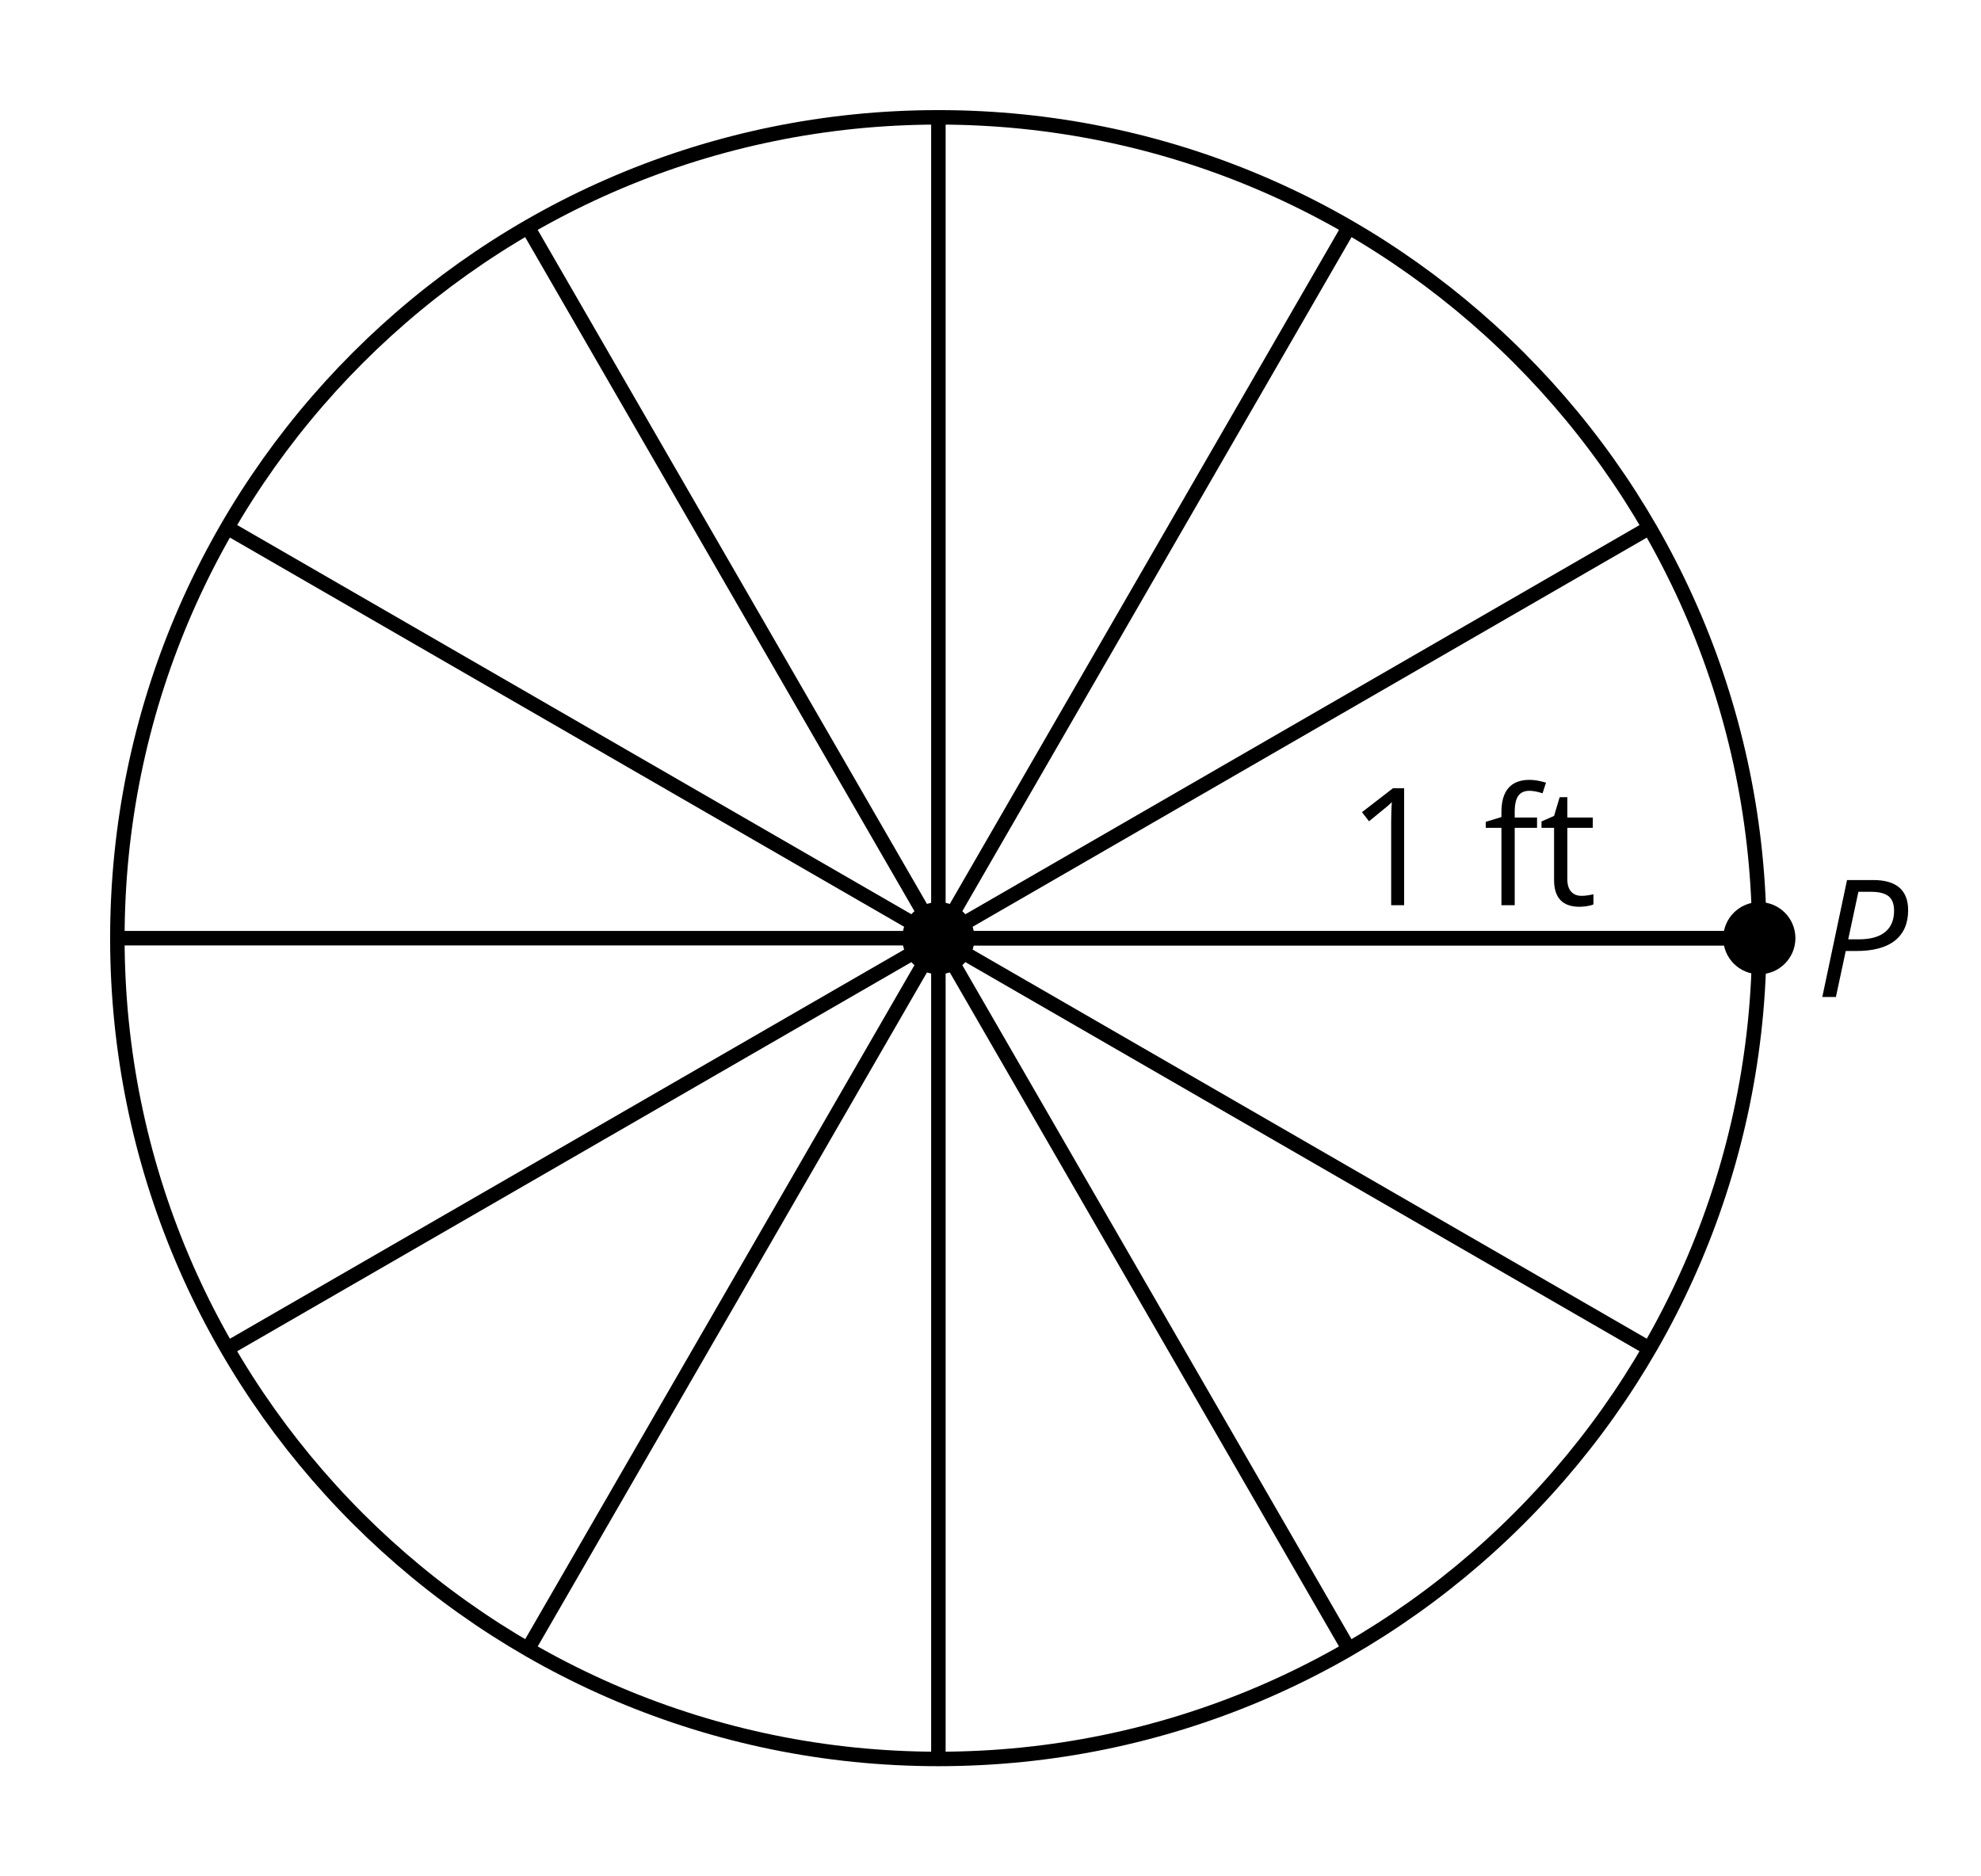
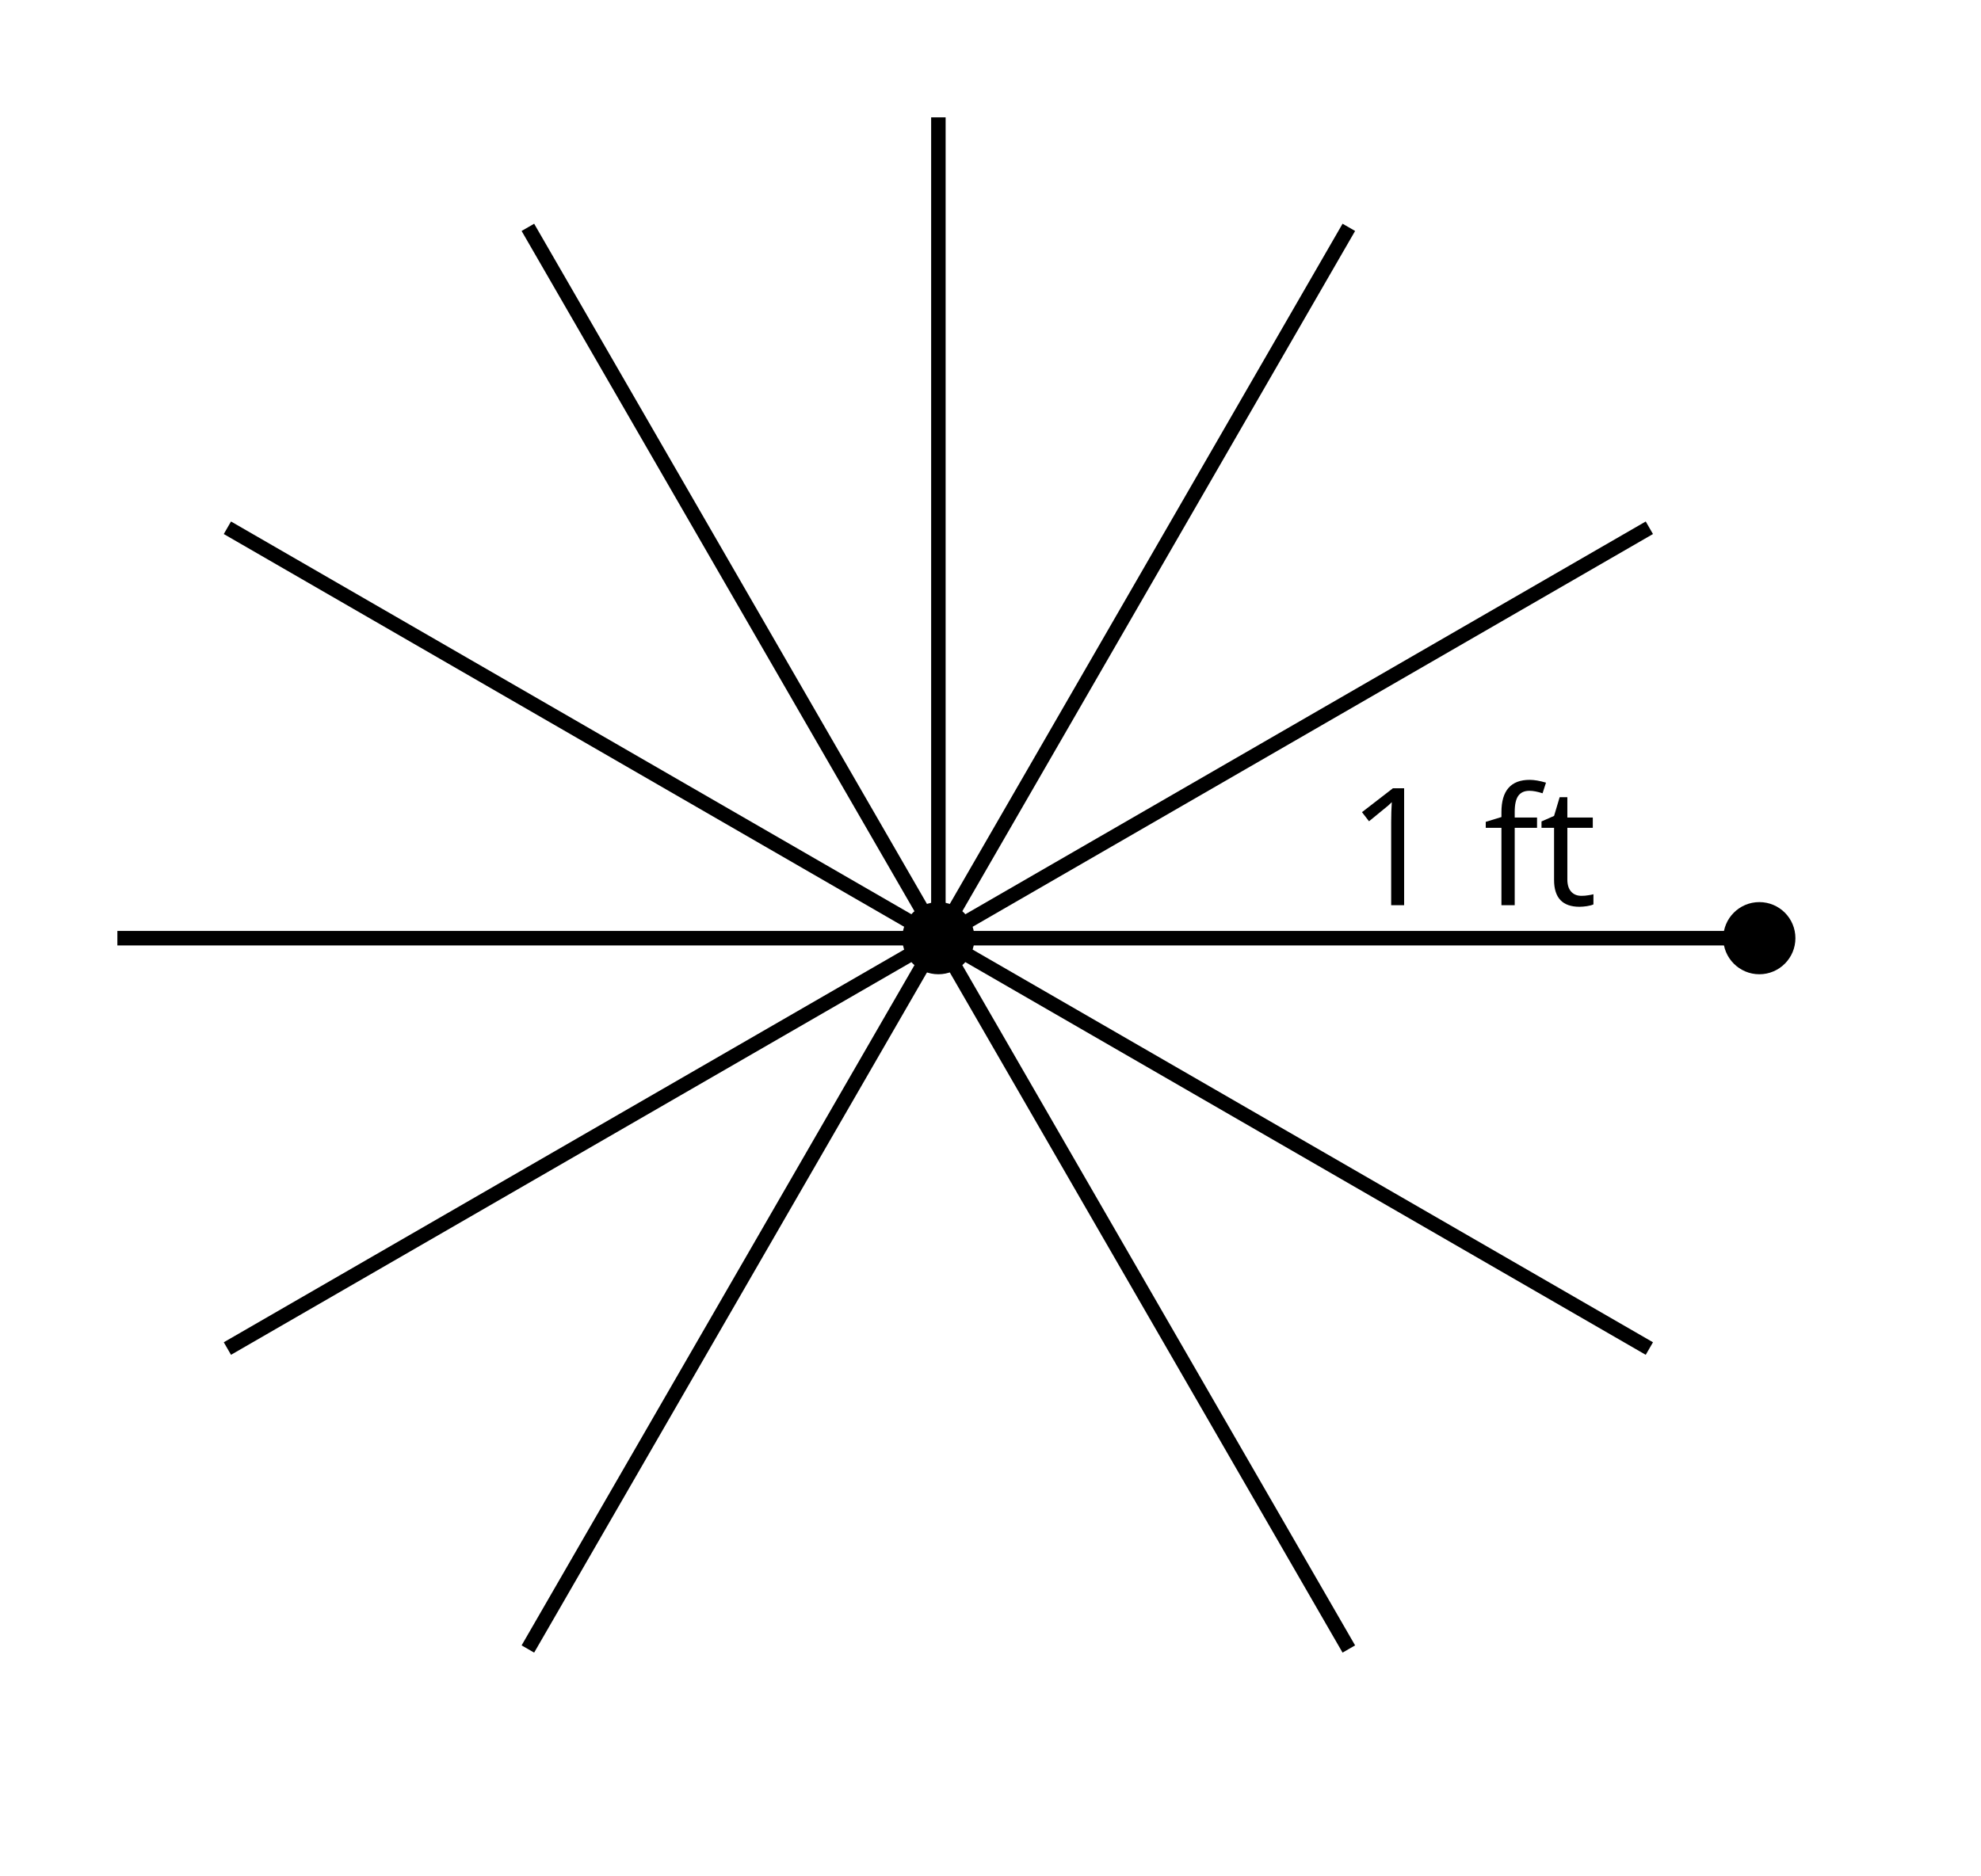
<svg xmlns="http://www.w3.org/2000/svg" xmlns:xlink="http://www.w3.org/1999/xlink" height="129.599pt" version="1.1" viewBox="-72 -72 136.8 129.599" width="136.8pt">
  <defs>
    <clipPath id="clip1">
      <path d="M-72 57.602V-72H64.801V57.602ZM64.801 -72" />
    </clipPath>
-     <path d="M6.403 -5.995C6.403 -6.685 6.199 -7.204 5.796 -7.558C5.392 -7.901 4.796 -8.077 4.006 -8.077H2.182L0.475 0H1.414L2.094 -3.177H2.84C4.006 -3.177 4.895 -3.42 5.497 -3.901S6.403 -5.083 6.403 -5.995ZM2.265 -3.983L2.967 -7.265H3.867C4.398 -7.265 4.79 -7.16 5.05 -6.961C5.304 -6.751 5.431 -6.42 5.431 -5.961C5.431 -5.315 5.227 -4.823 4.812 -4.486S3.796 -3.983 3 -3.983H2.265Z" id="g4-48" />
    <path d="M3.95 0V-8.077H3.177L1.039 -6.425L1.525 -5.796C2.304 -6.431 2.746 -6.79 2.84 -6.873S3.022 -7.039 3.099 -7.116C3.072 -6.691 3.055 -6.238 3.055 -5.757V0H3.95Z" id="g6-17" />
    <path d="M3.702 -5.343V-6.055H2.16V-6.448C2.16 -6.956 2.243 -7.326 2.409 -7.558C2.575 -7.785 2.829 -7.901 3.177 -7.901C3.425 -7.901 3.729 -7.845 4.083 -7.729L4.32 -8.464C3.89 -8.591 3.514 -8.657 3.193 -8.657C1.895 -8.657 1.243 -7.912 1.243 -6.425V-6.088L0.16 -5.757V-5.343H1.243V0H2.16V-5.343H3.702Z" id="g6-70" />
    <path d="M2.928 -0.646C2.624 -0.646 2.387 -0.746 2.215 -0.939S1.956 -1.414 1.956 -1.779V-5.343H3.713V-6.055H1.956V-7.459H1.425L1.039 -6.166L0.171 -5.785V-5.343H1.039V-1.74C1.039 -0.508 1.624 0.11 2.796 0.11C2.95 0.11 3.127 0.094 3.315 0.066C3.514 0.033 3.657 -0.006 3.757 -0.055V-0.757C3.669 -0.729 3.547 -0.707 3.398 -0.685C3.249 -0.657 3.088 -0.646 2.928 -0.646Z" id="g6-84" />
  </defs>
  <g id="page1">
-     <path clip-path="url(#clip1)" d="M49.492 -7.199C49.492 -38.512 24.109 -63.895 -7.199 -63.895C-38.512 -63.895 -63.895 -38.512 -63.895 -7.199C-63.895 24.109 -38.512 49.492 -7.199 49.492C24.109 49.492 49.492 24.109 49.492 -7.199Z" fill="none" stroke="#000000" stroke-linejoin="bevel" stroke-miterlimit="10.037" stroke-width="1" />
    <path clip-path="url(#clip1)" d="M-5.207 -7.199C-5.207 -8.301 -6.102 -9.191 -7.199 -9.191C-8.301 -9.191 -9.191 -8.301 -9.191 -7.199C-9.191 -6.102 -8.301 -5.207 -7.199 -5.207C-6.102 -5.207 -5.207 -6.102 -5.207 -7.199Z" />
    <path clip-path="url(#clip1)" d="M-5.207 -7.199C-5.207 -8.301 -6.102 -9.191 -7.199 -9.191C-8.301 -9.191 -9.191 -8.301 -9.191 -7.199C-9.191 -6.102 -8.301 -5.207 -7.199 -5.207C-6.102 -5.207 -5.207 -6.102 -5.207 -7.199Z" fill="none" stroke="#000000" stroke-linejoin="bevel" stroke-miterlimit="10.037" stroke-width="1" />
    <path clip-path="url(#clip1)" d="M51.484 -7.199C51.484 -8.301 50.594 -9.191 49.492 -9.191C48.395 -9.191 47.5 -8.301 47.5 -7.199C47.5 -6.102 48.395 -5.207 49.492 -5.207C50.594 -5.207 51.484 -6.102 51.484 -7.199Z" />
    <path clip-path="url(#clip1)" d="M51.484 -7.199C51.484 -8.301 50.594 -9.191 49.492 -9.191C48.395 -9.191 47.5 -8.301 47.5 -7.199C47.5 -6.102 48.395 -5.207 49.492 -5.207C50.594 -5.207 51.484 -6.102 51.484 -7.199Z" fill="none" stroke="#000000" stroke-linejoin="bevel" stroke-miterlimit="10.037" stroke-width="1" />
    <g transform="matrix(1 0 0 1 132.85 -38.457)">
      <use x="-7.2" xlink:href="#g4-48" y="-7.2" />
    </g>
    <path clip-path="url(#clip1)" d="M-7.199 -7.199H49.492" fill="none" stroke="#000000" stroke-linejoin="bevel" stroke-miterlimit="10.037" stroke-width="1" />
    <g transform="matrix(1 0 0 1 28.214 -2.278)">
      <use x="-7.2" xlink:href="#g6-17" y="-7.2" />
      <use x="2.226" xlink:href="#g6-70" y="-7.2" />
      <use x="6.065" xlink:href="#g6-84" y="-7.2" />
    </g>
    <g transform="matrix(1 0 0 1 60.566 4.063)">
      <use x="-7.2" xlink:href="#g4-48" y="-7.2" />
    </g>
    <path clip-path="url(#clip1)" d="M-7.199 -7.199L41.898 -35.547" fill="none" stroke="#000000" stroke-linejoin="bevel" stroke-miterlimit="10.037" stroke-width="1" />
    <path clip-path="url(#clip1)" d="M-7.199 -7.199L21.145 -56.297" fill="none" stroke="#000000" stroke-linejoin="bevel" stroke-miterlimit="10.037" stroke-width="1" />
    <path clip-path="url(#clip1)" d="M-7.199 -7.199V-63.895" fill="none" stroke="#000000" stroke-linejoin="bevel" stroke-miterlimit="10.037" stroke-width="1" />
    <path clip-path="url(#clip1)" d="M-7.199 -7.199L-35.547 -56.297" fill="none" stroke="#000000" stroke-linejoin="bevel" stroke-miterlimit="10.037" stroke-width="1" />
    <path clip-path="url(#clip1)" d="M-7.199 -7.199L-56.297 -35.547" fill="none" stroke="#000000" stroke-linejoin="bevel" stroke-miterlimit="10.037" stroke-width="1" />
    <path clip-path="url(#clip1)" d="M-7.199 -7.199H-63.895" fill="none" stroke="#000000" stroke-linejoin="bevel" stroke-miterlimit="10.037" stroke-width="1" />
    <path clip-path="url(#clip1)" d="M-7.199 -7.199L-56.297 21.145" fill="none" stroke="#000000" stroke-linejoin="bevel" stroke-miterlimit="10.037" stroke-width="1" />
    <path clip-path="url(#clip1)" d="M-7.199 -7.199L-35.547 41.898" fill="none" stroke="#000000" stroke-linejoin="bevel" stroke-miterlimit="10.037" stroke-width="1" />
-     <path clip-path="url(#clip1)" d="M-7.199 -7.199V49.492" fill="none" stroke="#000000" stroke-linejoin="bevel" stroke-miterlimit="10.037" stroke-width="1" />
    <path clip-path="url(#clip1)" d="M-7.199 -7.199L21.145 41.898" fill="none" stroke="#000000" stroke-linejoin="bevel" stroke-miterlimit="10.037" stroke-width="1" />
    <path clip-path="url(#clip1)" d="M-7.199 -7.199L41.898 21.145" fill="none" stroke="#000000" stroke-linejoin="bevel" stroke-miterlimit="10.037" stroke-width="1" />
-     <path clip-path="url(#clip1)" d="M-7.199 -7.199H49.492" fill="none" stroke="#000000" stroke-linejoin="bevel" stroke-miterlimit="10.037" stroke-width="1" />
  </g>
</svg>